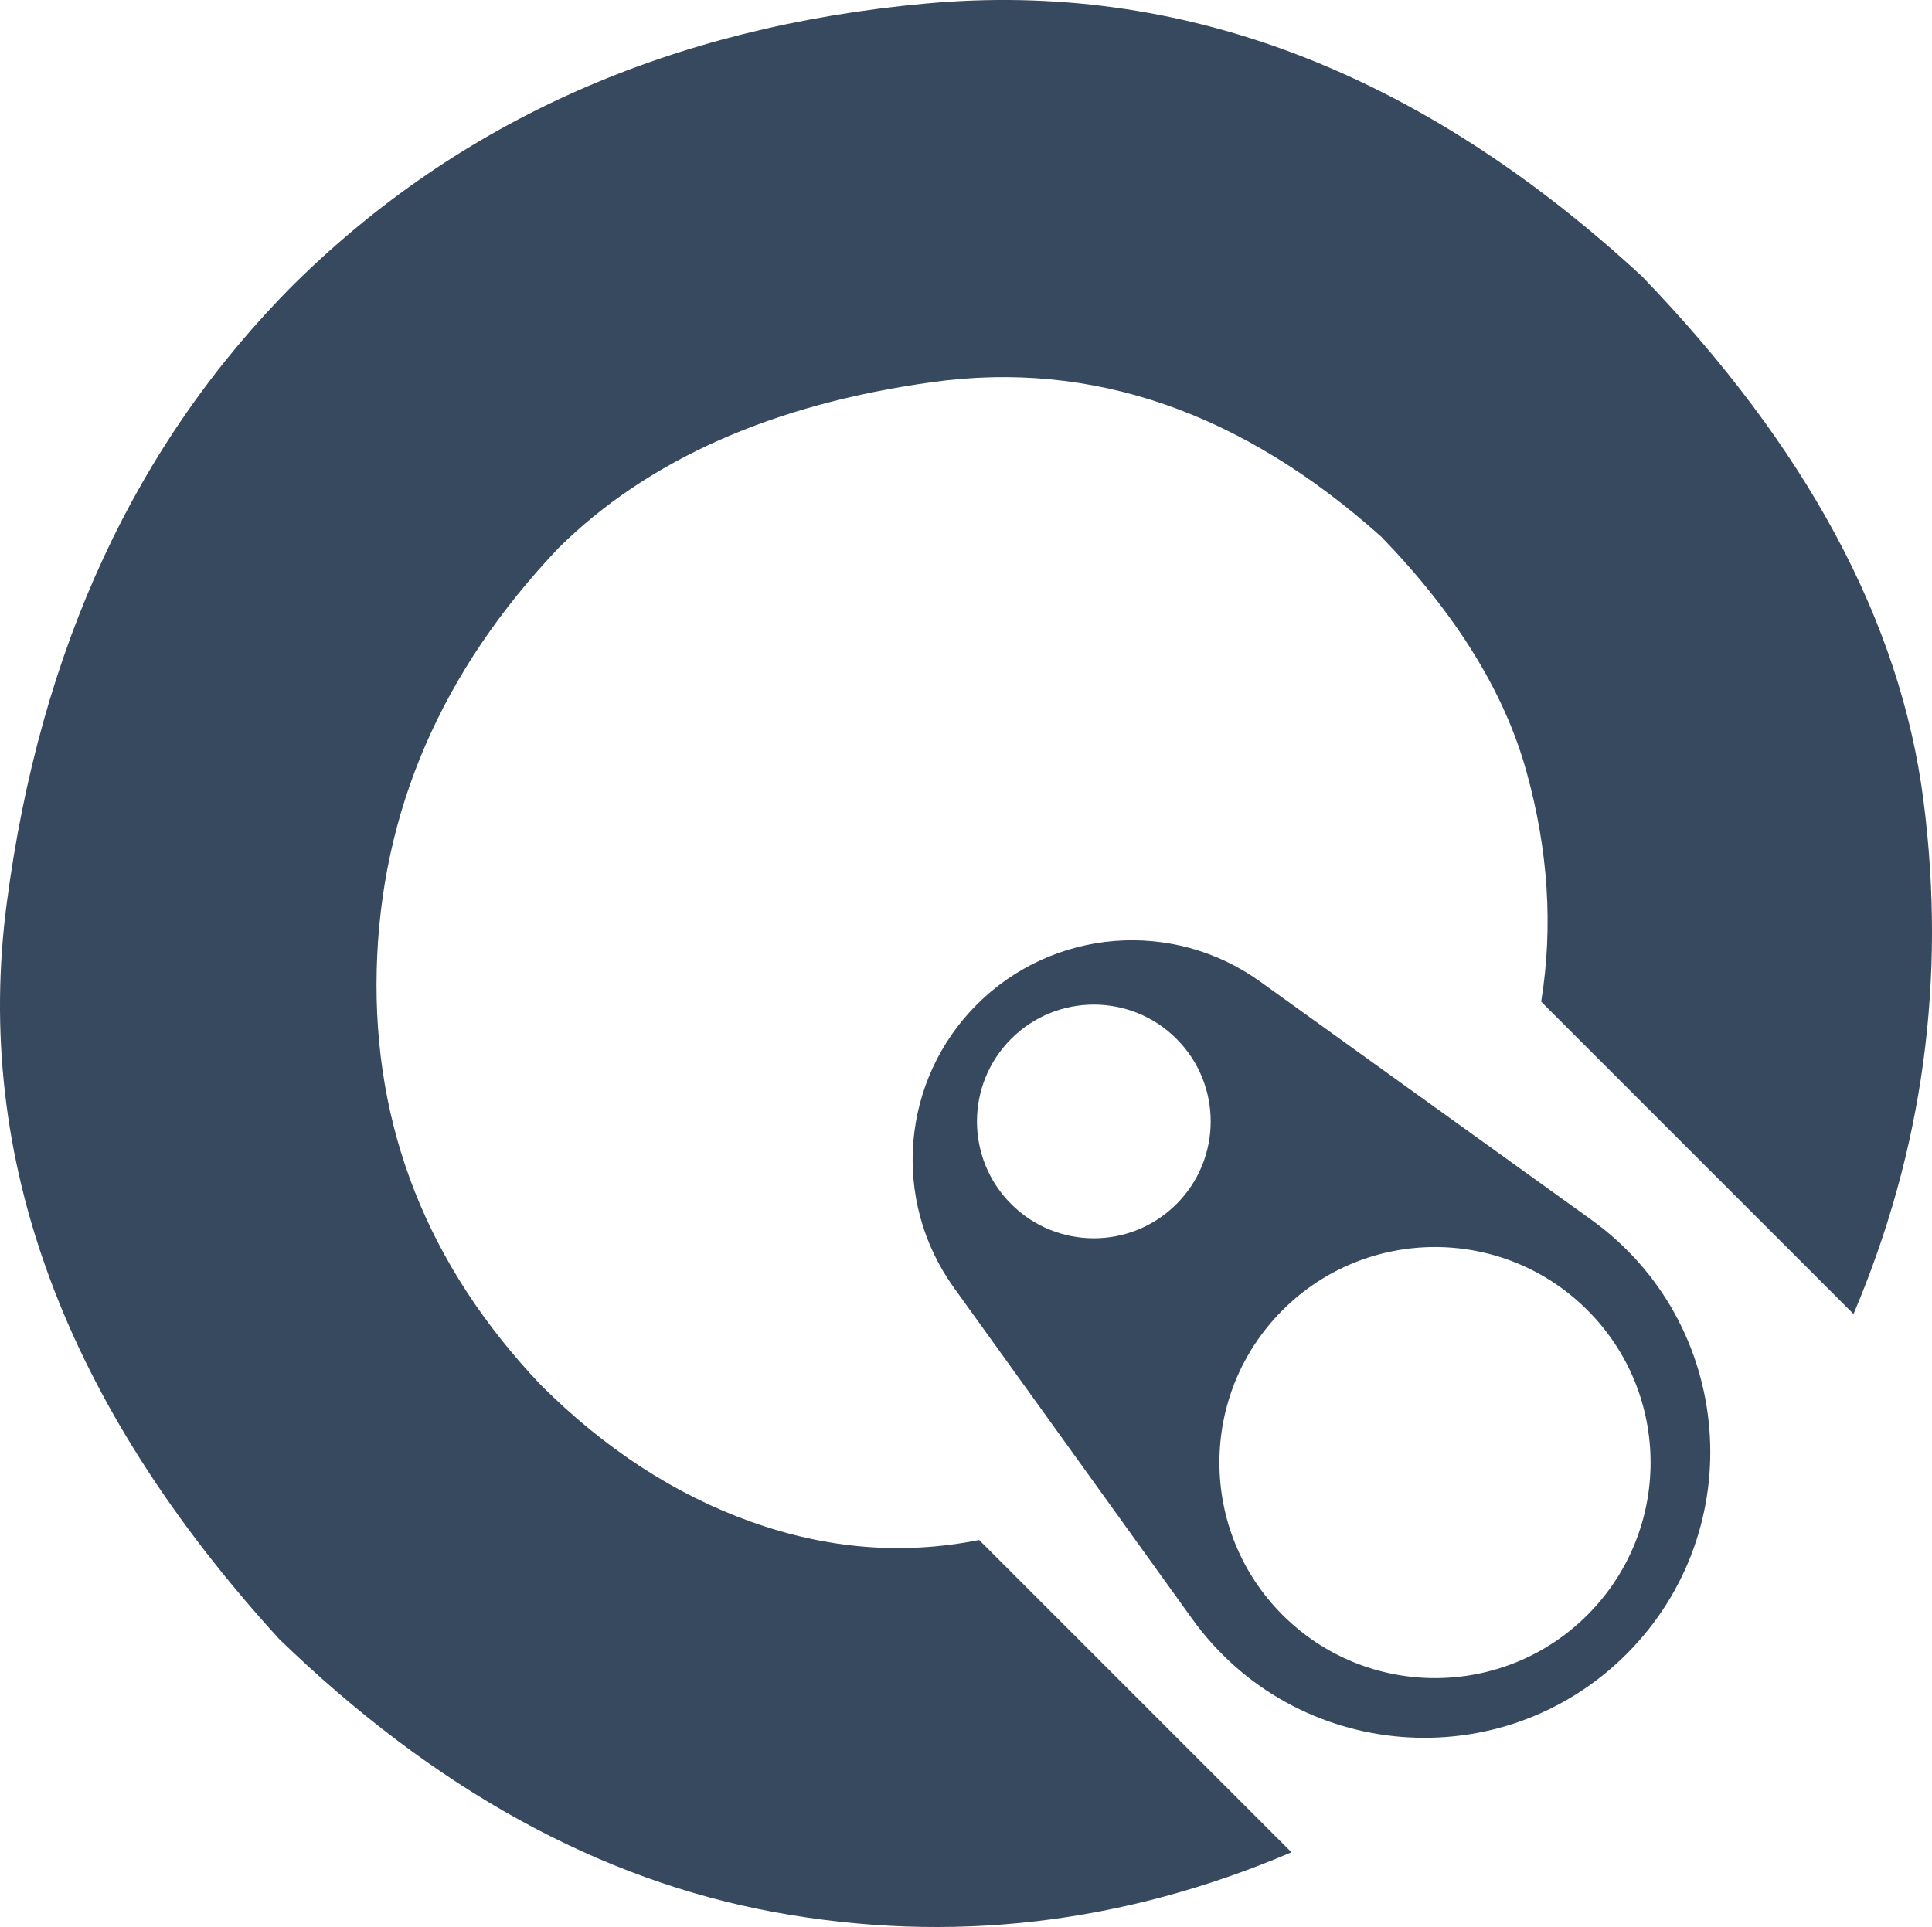
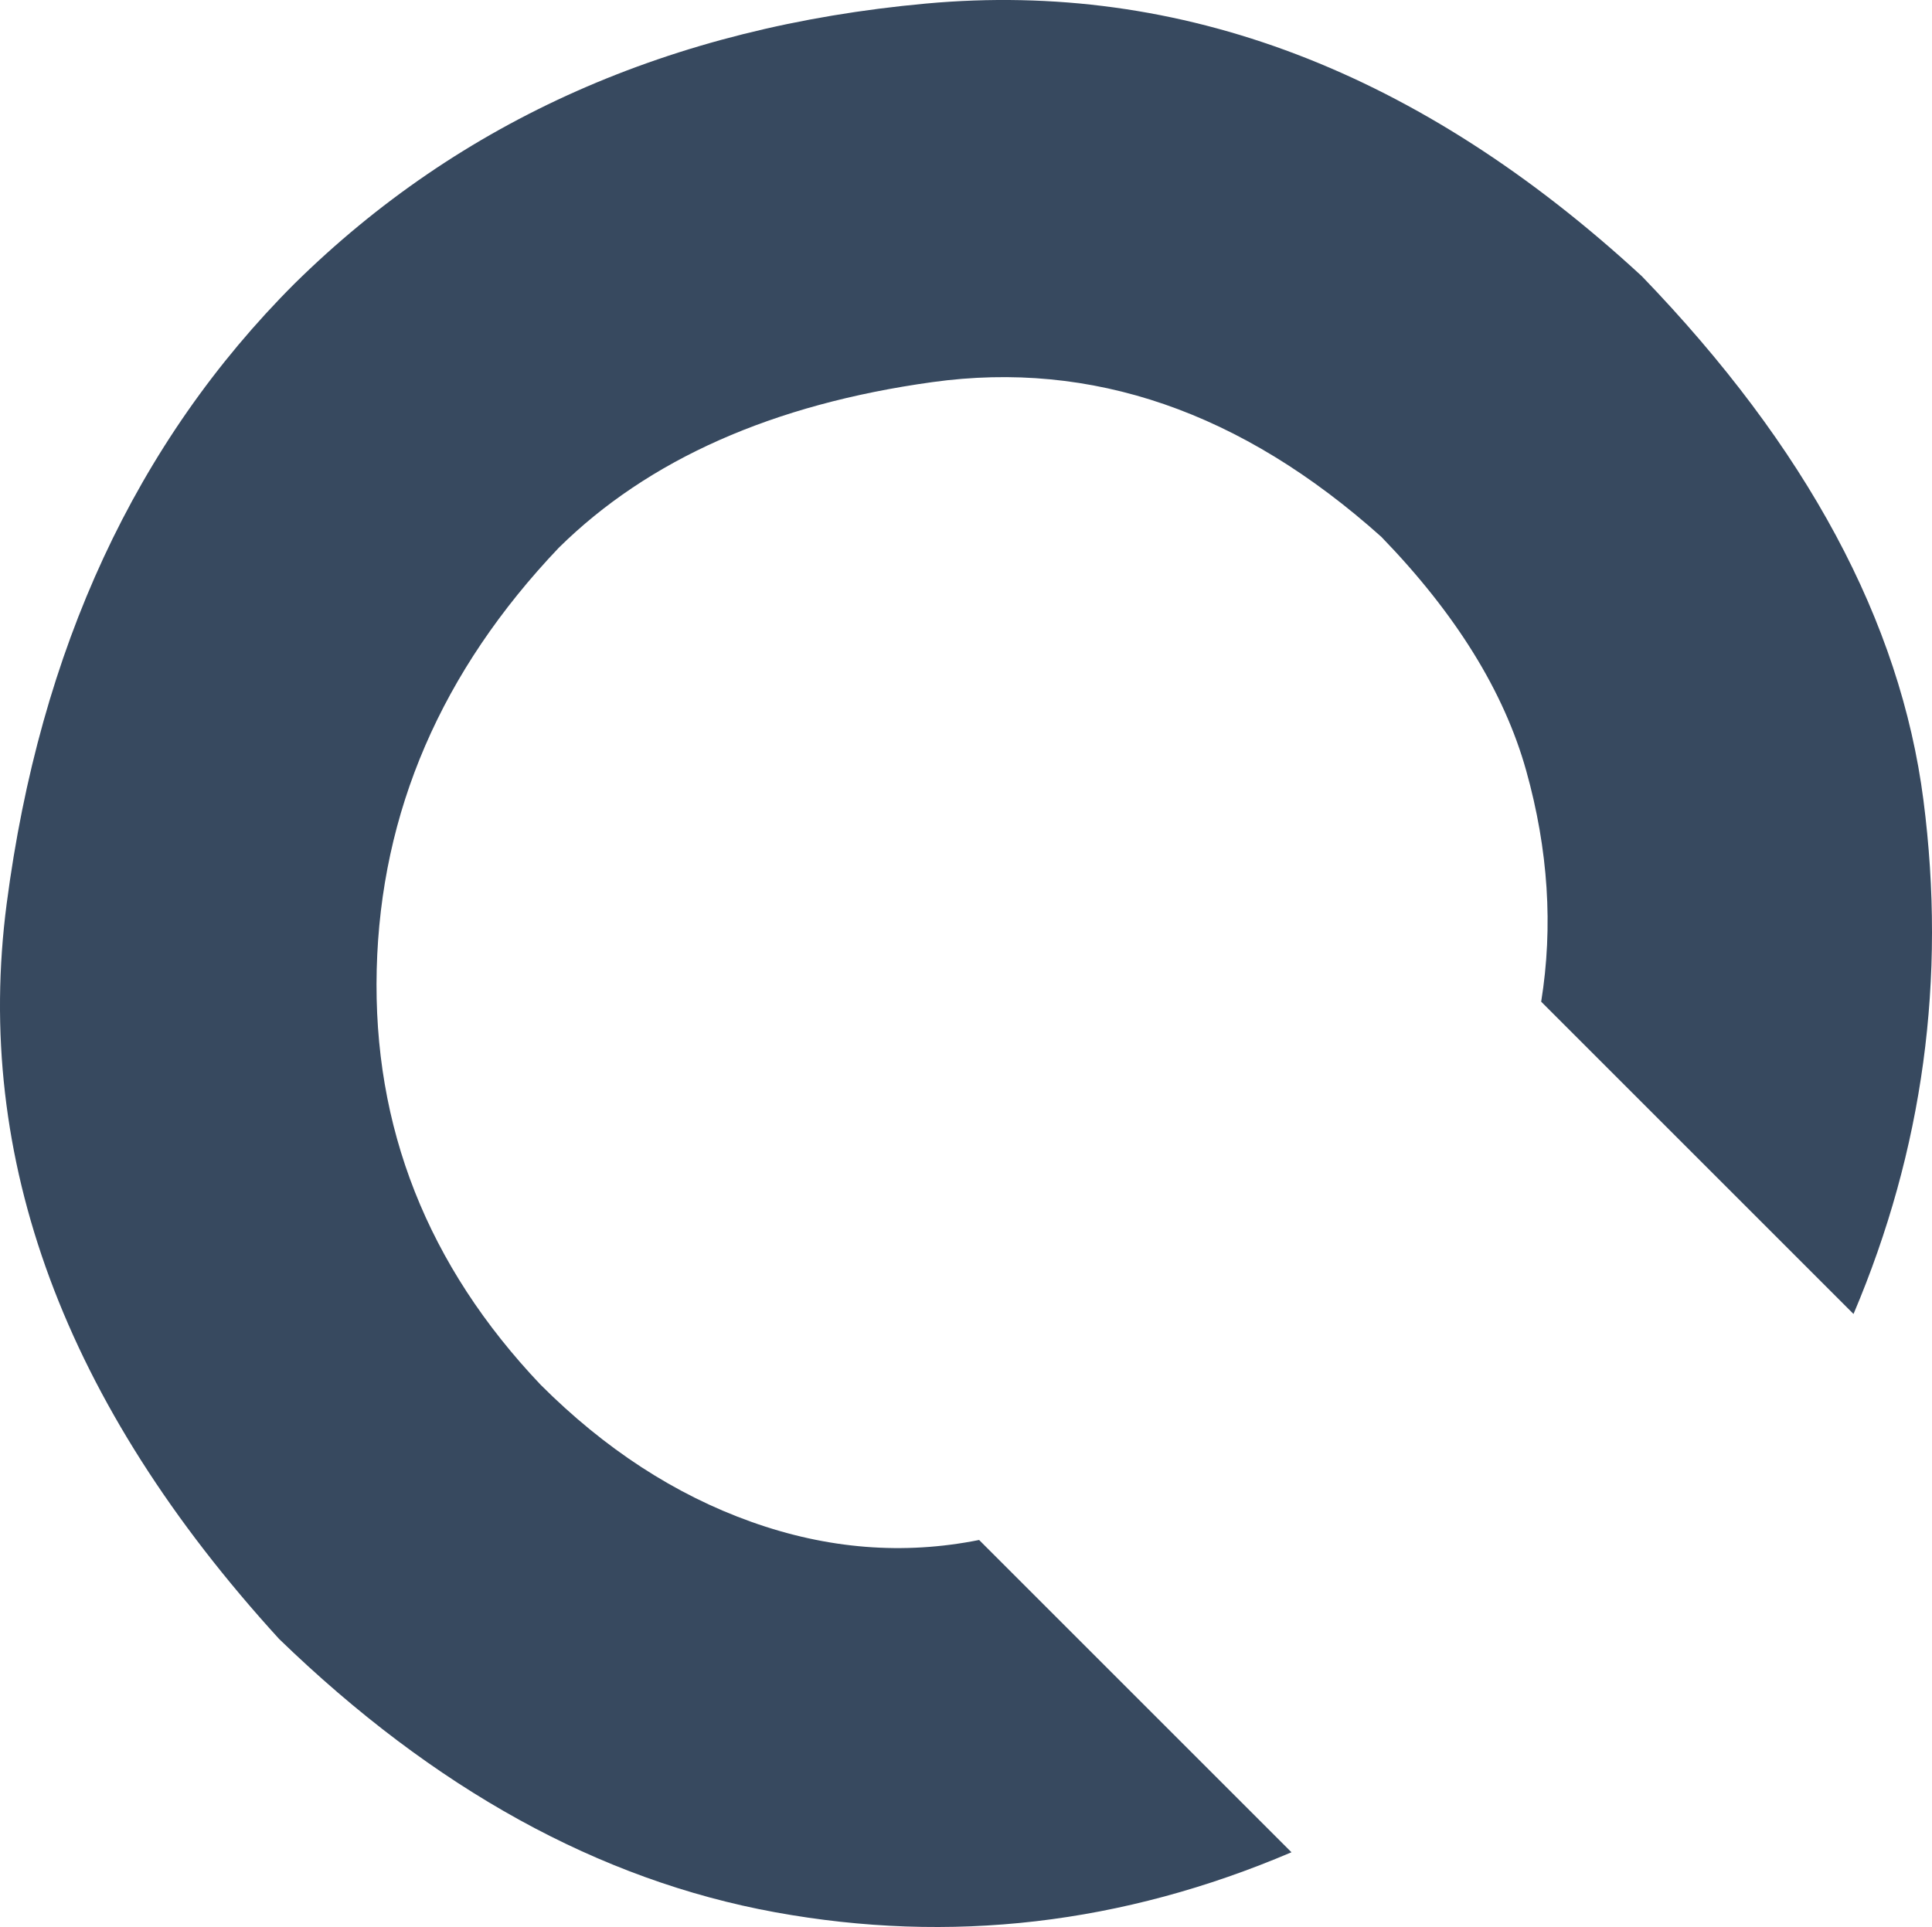
<svg xmlns="http://www.w3.org/2000/svg" id="a" viewBox="0 0 505.47 504.26">
  <defs>
    <style>.b{fill:#37495f;}</style>
  </defs>
  <path class="b" d="M77.06,74.22C120.45,31.46,175.52,7.03,242.28,.93c66.75-6.1,129.18,17.7,187.31,71.38,43.07,44.66,67.62,90.35,73.64,137.07,6.02,46.72-.08,91.54-18.29,134.46l-81.72-81.72c3.17-19.64,1.86-39.79-3.92-60.46-5.78-20.67-18.41-41.05-37.89-61.17-36.58-32.78-75.74-46.29-117.47-40.5-41.73,5.78-74.32,20.23-97.75,43.35-30.72,32.31-46.6,69.09-47.63,110.34-1.03,41.25,13.26,77.48,42.88,108.68,16.78,16.78,35.16,28.75,55.11,35.87,19.95,7.13,39.83,8.71,59.62,4.75l81.72,81.72c-44.19,18.85-89.24,24.07-135.17,15.68-45.93-8.4-89.16-32.23-129.7-71.5C16.8,367.28-6.96,303.14,1.75,236.46,10.46,169.79,35.56,115.71,77.06,74.22Z" />
-   <path class="b" d="M425.55,432.83h0c-32.62,32.62-86.71,28.24-113.65-9.22l-62.33-86.65c-16.42-22.83-13.88-54.21,6.01-74.1h0c19.89-19.89,51.26-22.43,74.1-6.01l86.65,62.33c37.45,26.94,41.84,81.03,9.22,113.65Zm-89.99-89.99c-22.03,22.03-22.03,57.74,0,79.76,22.03,22.03,57.74,22.03,79.76,0,22.03-22.03,22.03-57.74,0-79.76s-57.74-22.03-79.76,0Zm-71-71c-11.94,11.94-11.94,31.3,0,43.24,11.94,11.94,31.3,11.94,43.24,0s11.94-31.3,0-43.24-31.3-11.94-43.24,0Z" />
</svg>